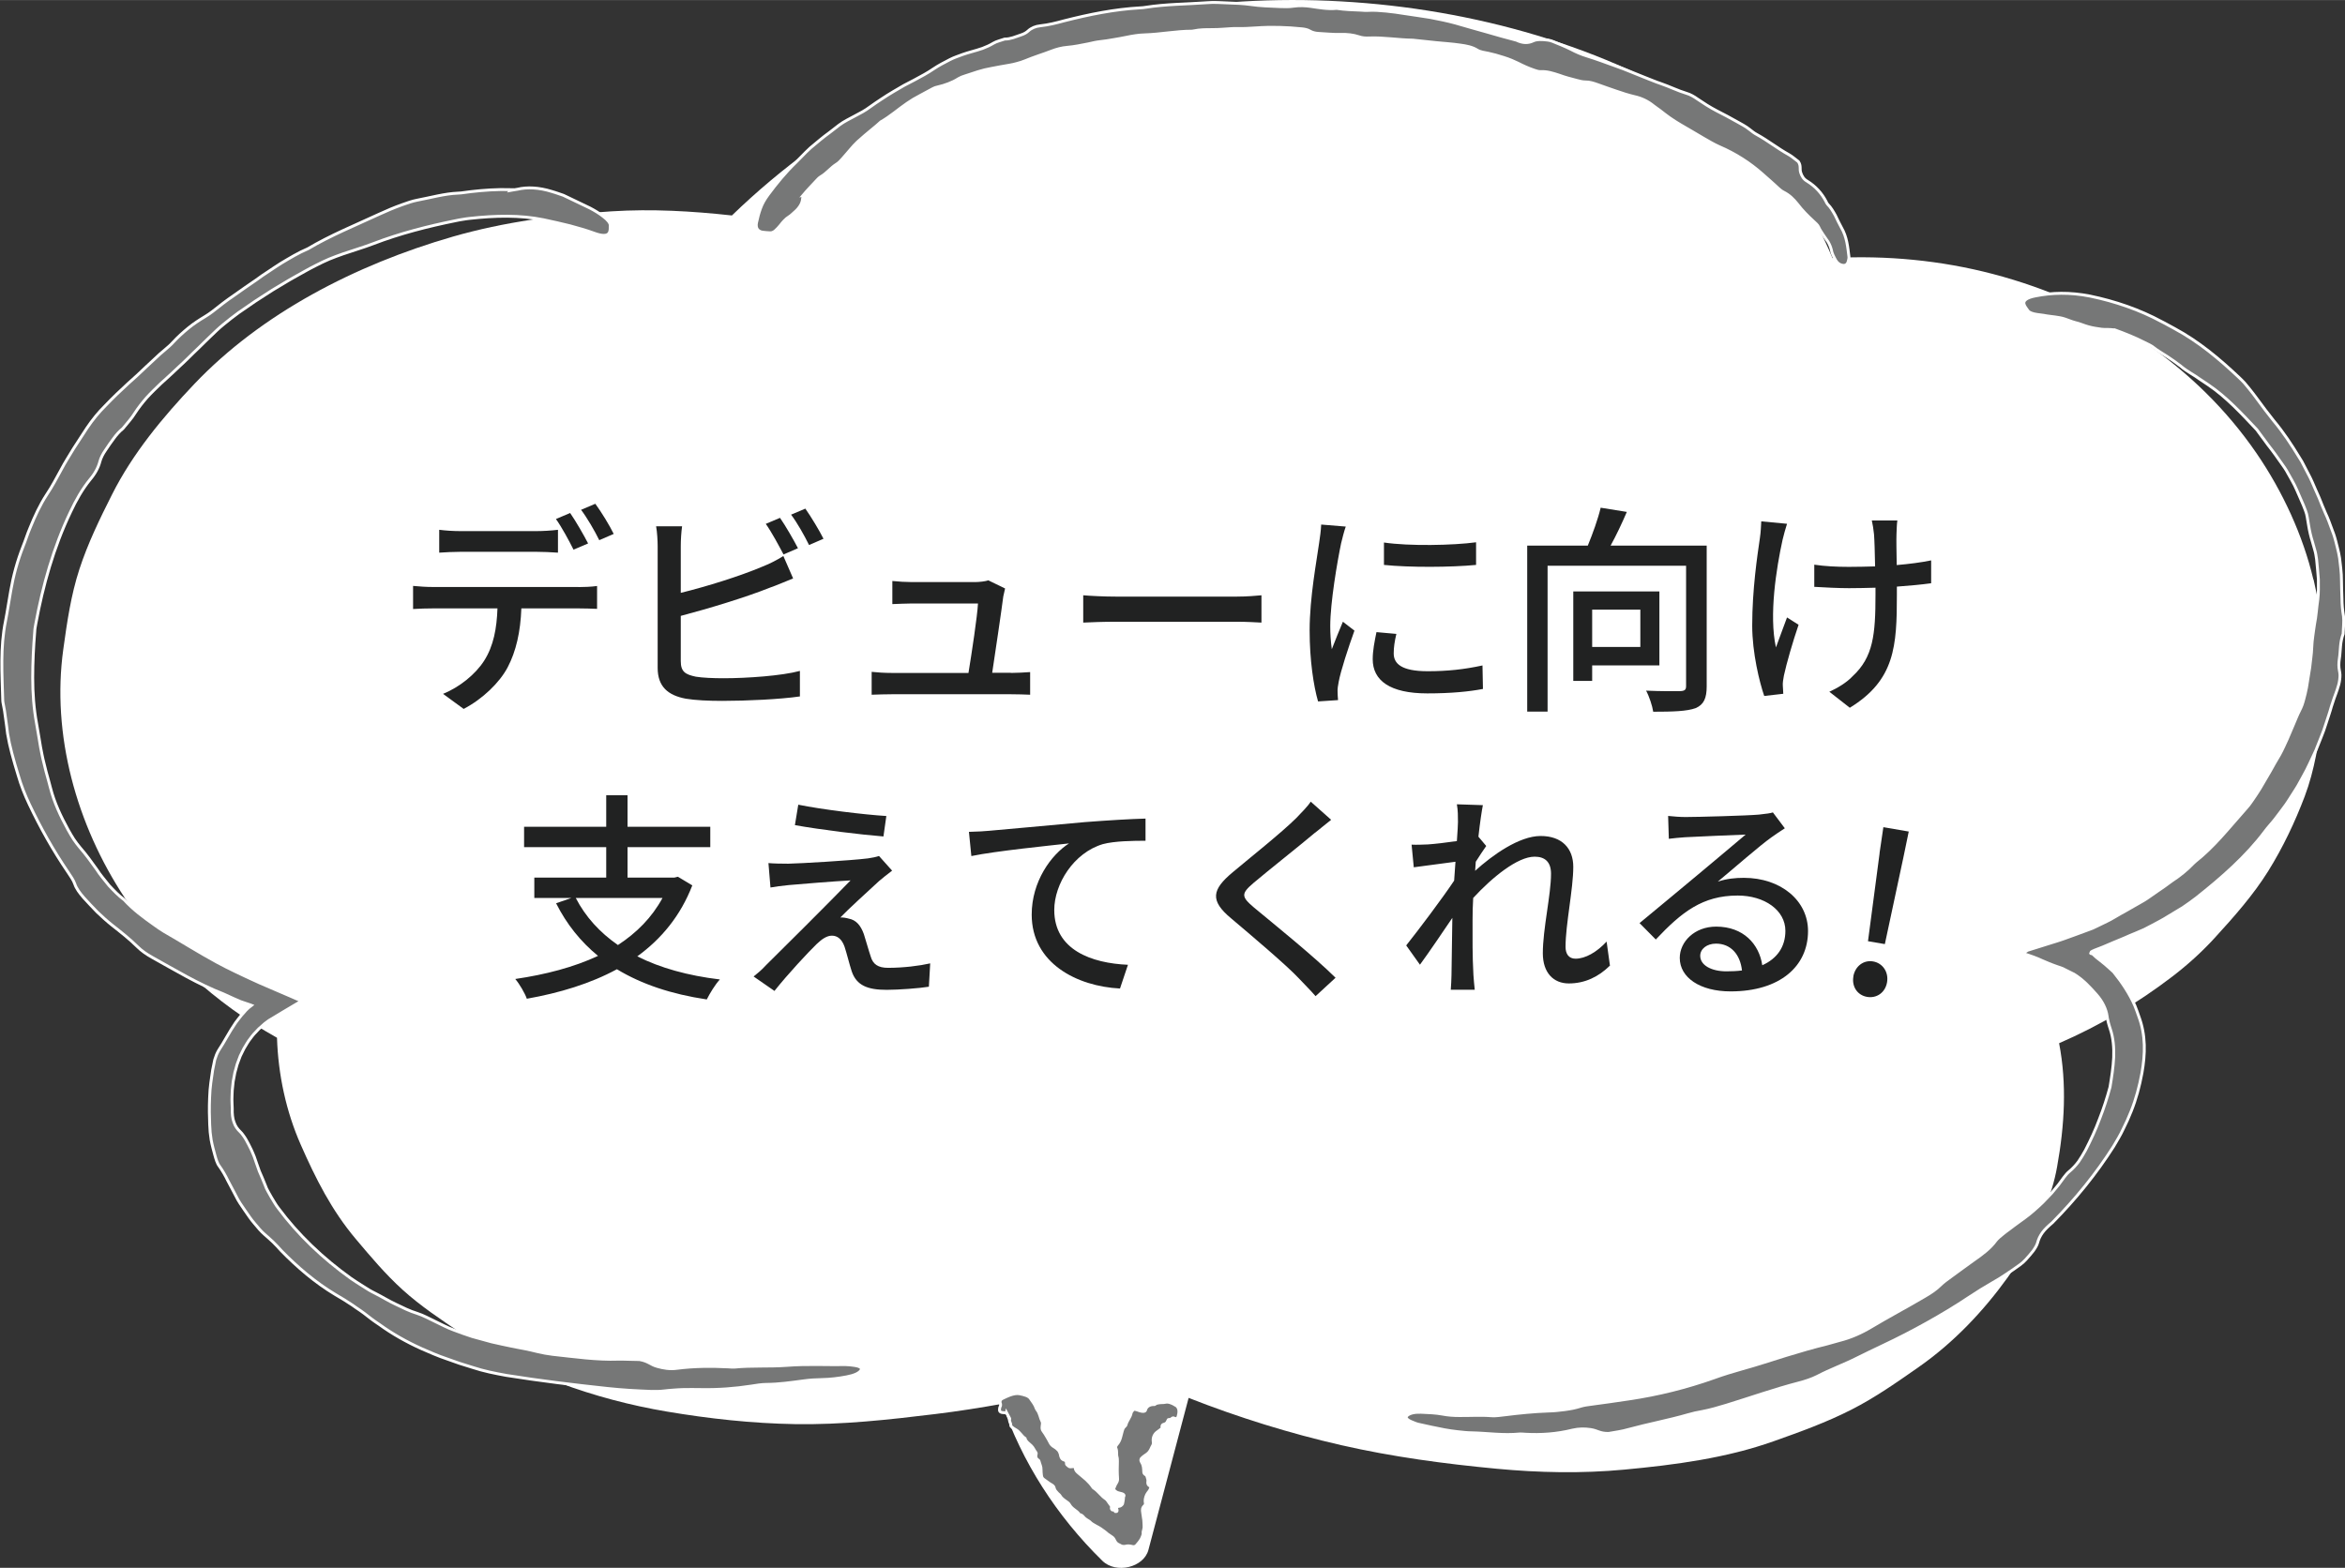
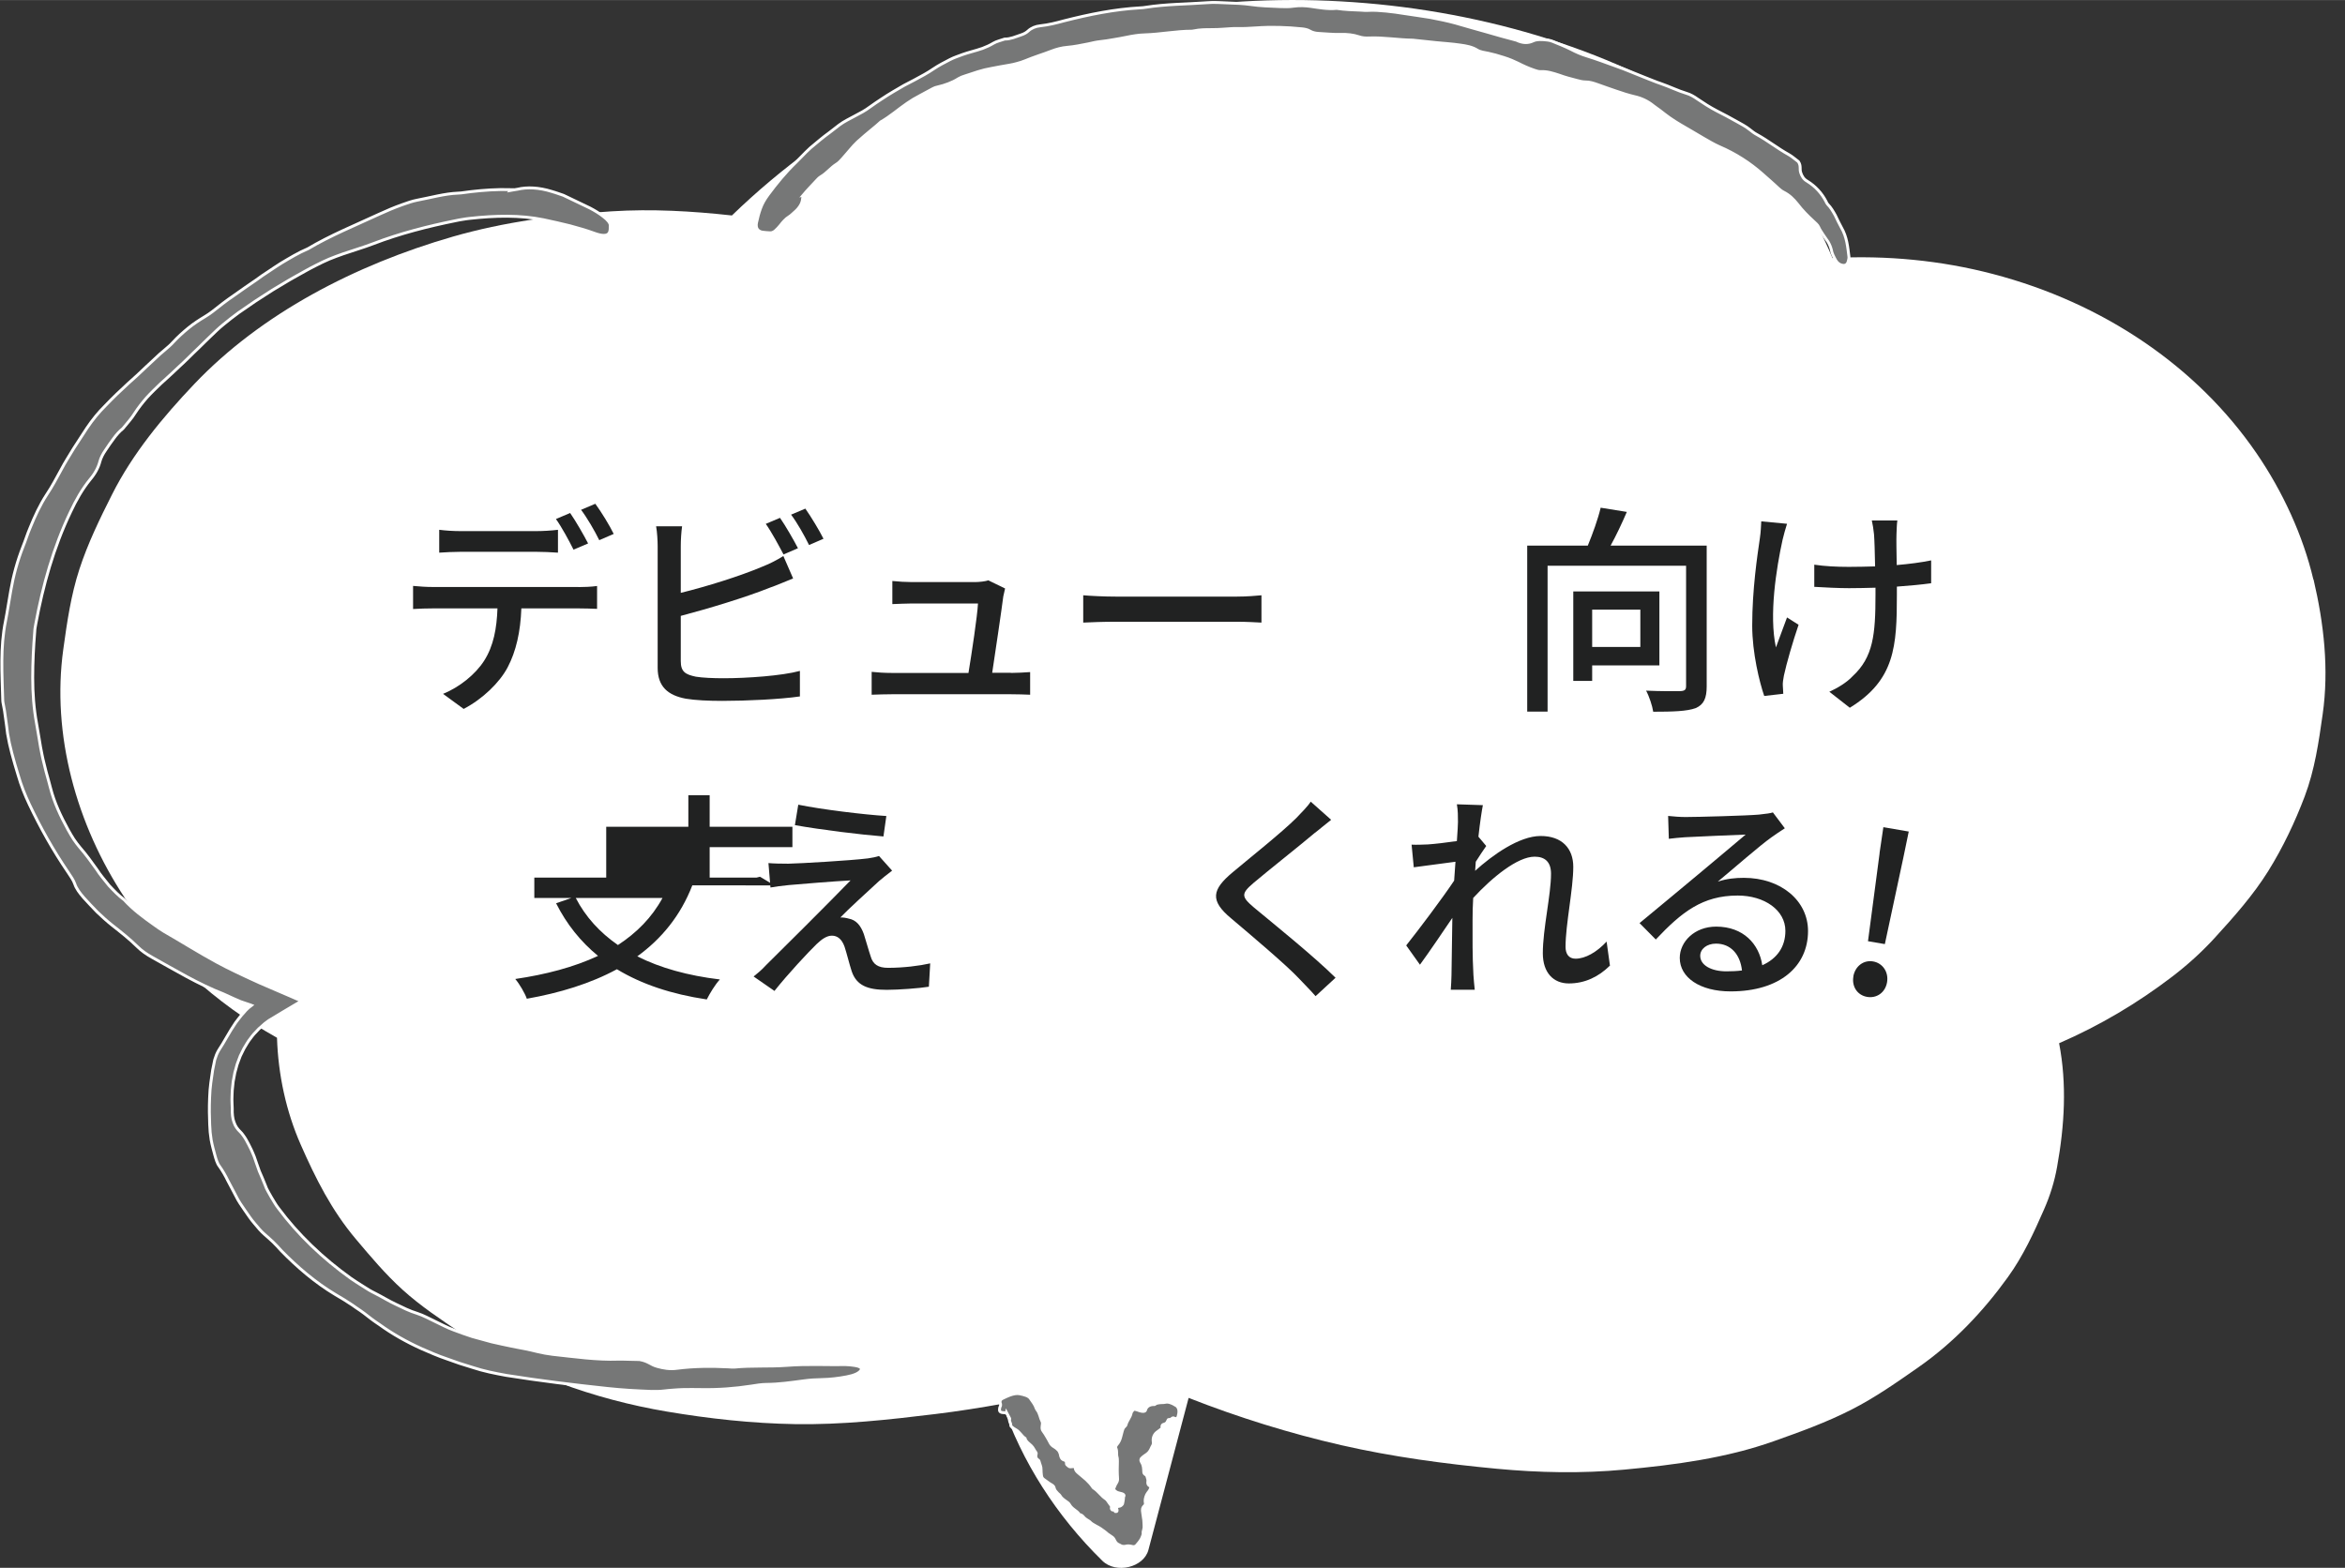
<svg xmlns="http://www.w3.org/2000/svg" id="_レイヤー_2" width="105.96mm" height="70.86mm" viewBox="0 0 300.37 200.86">
  <rect x="0" y="0" width="300.37" height="200.86" fill="#333333" stroke="none" />
  <defs>
    <style>.cls-1{fill:#fff;}.cls-2{fill:#767777;stroke:#fff;stroke-miterlimit:10;stroke-width:.37px;}.cls-3{fill:#212222;}</style>
  </defs>
  <g id="design">
    <g>
      <g>
        <path class="cls-1" d="m296.32,74.24c-1.33-5.63-3.92-11.26-7.28-16.17-7.65-11.16-19.67-19.28-33.76-22.97-6.67-1.75-13.65-2.41-20.56-2.05-.53-1.27-1.12-2.54-1.77-3.8-1.99-3.88-5.14-7.46-8.53-10.44-3.45-3.04-7.5-5.7-11.68-7.88C198.22,3.36,180.64-.25,163.89.01c-16.9.27-33.92,4.28-48.51,11.93-8.02,4.21-15.31,9.54-21.63,15.66-5.12-.56-10.23-.86-15.42-.53-6.83.43-13.78,1.36-20.32,3.24-12.51,3.61-24.52,9.85-33.09,18.85-4.12,4.33-7.94,8.97-10.56,14.17-1.57,3.11-3.12,6.3-4.19,9.59-1.09,3.35-1.58,6.78-2.06,10.24-1.52,10.92,1.65,22.48,7.9,31.91,4.78,7.22,11.5,13.43,19.47,17.88.15,4.74,1.17,9.46,3.05,13.72,1.89,4.29,3.93,8.37,7.04,12.06,1.89,2.24,3.79,4.51,6.01,6.52,2.3,2.08,4.93,3.83,7.54,5.58,7.59,5.08,16.98,8.44,26.29,10.01,5.39.91,10.92,1.52,16.41,1.61,6.04.1,12-.56,17.98-1.29,2.88-.35,5.73-.8,8.56-1.31,2.54,7.41,6.91,14.3,12.84,20.11,1.76,1.72,5.3.86,5.9-1.39,1.72-6.49,3.43-12.98,5.15-19.48,6.34,2.49,12.91,4.54,19.56,6.06,6.53,1.49,13.22,2.39,19.92,3.02,5.42.51,10.9.62,16.33.11,6.52-.61,13.05-1.47,19.17-3.65,3.36-1.19,6.76-2.42,9.91-4.03,3.07-1.56,5.83-3.51,8.61-5.45,4.54-3.17,8.34-7.22,11.44-11.53,1.95-2.7,3.34-5.72,4.64-8.7.77-1.75,1.33-3.56,1.66-5.42.96-5.33,1.27-10.6.26-15.85,5.19-2.25,10.06-5.14,14.54-8.57,1.94-1.49,3.74-3.12,5.36-4.89,2.49-2.72,4.97-5.52,6.89-8.6,1.88-3.02,3.42-6.27,4.66-9.54,1.3-3.44,1.8-6.96,2.31-10.55.82-5.75.16-11.61-1.17-17.27Z" />
        <g>
          <path class="cls-2" d="m65.4,24.38c.2-.04.6-.08.89-.14,1.24-.3,2.76-.22,4.37.28.34.09.68.22,1.02.33.17.06.33.12.49.17.16.07.3.14.44.21.94.45,1.92.92,2.96,1.42.61.32,1.21.68,1.72,1.09.56.41.87.83.88,1.11,0,.36.01.73-.14.99-.24.4-.89.42-1.96.02-1-.37-2.03-.65-3.08-.94-1.07-.26-2.17-.52-3.37-.77-3.02-.62-6.21-.53-9.42-.18-.31.03-.62.08-.92.13-.31.05-.61.1-.92.17-3.55.72-7.1,1.62-10.54,2.94-1.27.49-2.61.87-3.9,1.32-.59.21-1.17.42-1.75.66-.57.24-1.14.52-1.71.81-.96.48-1.88,1.02-2.82,1.54-.47.25-.92.54-1.38.81l-1.37.82-2.2,1.42-2.15,1.48c-.66.48-1.29.98-1.9,1.48-.62.5-1.18,1.05-1.75,1.6-.48.45-.94.93-1.42,1.39-.48.47-.97.92-1.44,1.4-.68.68-1.43,1.32-2.12,2-.44.42-.9.81-1.34,1.22-.61.59-1.22,1.17-1.78,1.79-.55.63-1.06,1.28-1.52,1.99-.38.64-1.01,1.31-1.53,1.96-.46.37-.84.81-1.19,1.29-.18.24-.35.48-.52.72-.17.25-.33.49-.5.74-.36.51-.61,1.02-.73,1.46-.2.78-.63,1.58-1.26,2.32-1.03,1.27-1.81,2.67-2.5,4.14-2.19,4.58-3.54,9.43-4.45,14.33-.06.33-.13.67-.14,1.01-.16,1.97-.26,3.94-.26,5.92,0,1.97.14,3.95.5,5.89.11.66.22,1.32.34,1.99.09.67.23,1.33.36,2,.14.72.35,1.43.51,2.14.21.7.38,1.41.57,2.1.47,1.85,1.3,3.62,2.25,5.35.23.41.46.81.71,1.2.26.38.53.75.83,1.1.76.87,1.44,1.81,2.12,2.77l.37.54.4.52c.27.34.54.69.82,1.02.61.64,1.21,1.29,1.95,1.83,1.11,1.23,2.49,2.25,3.88,3.23.4.28.81.58,1.22.82,2.24,1.28,4.41,2.66,6.73,3.92.82.45,1.67.87,2.52,1.28l1.29.61.65.3.44.2.61.28c.92.4,1.84.8,2.76,1.19.45.19.9.39,1.35.58l.66.29.33.14.24.14c-.74.44-1.48.88-2.21,1.31-.37.23-.74.45-1.11.67l-.55.33-.27.16-.23.17-.32.24c-.1.08-.18.16-.28.25l-.13.12-.07.06-.14.12-.14.12-.12.13-.25.27c-.36.34-.63.75-.93,1.14-.14.2-.26.42-.39.63-.13.21-.26.42-.36.65l-.33.67-.26.7-.13.35-.1.36-.2.73-.14.75-.07.37-.04.38-.08.76-.03.77c-.03.51.02,1.03.03,1.55-.02.68.04,1.28.23,1.77.09.25.19.47.33.67.14.2.3.38.47.54.13.12.24.26.36.43.13.17.25.36.37.56.24.4.45.86.67,1.29.12.28.28.61.39.91.22.62.42,1.24.65,1.86.27.6.52,1.21.76,1.81l.15.38c.06.13.13.25.19.37.13.24.27.49.41.73.14.24.29.49.44.73.15.24.3.49.49.72,2.51,3.38,5.67,6.4,9.26,8.97.5.35,1.03.68,1.55,1.01.26.16.52.33.78.49.26.16.54.3.82.44.88.44,1.71.97,2.62,1.39.89.43,1.78.88,2.74,1.17.76.24,1.62.71,2.37,1.07.37.19.75.37,1.13.55.38.18.76.36,1.16.5.79.3,1.59.59,2.4.85.82.23,1.65.46,2.48.68.84.2,1.69.37,2.53.55.56.13,1.14.21,1.7.33.56.11,1.12.24,1.68.38.61.14,1.27.27,1.89.34,2.8.3,5.66.72,8.46.62.43-.01.87.01,1.33.02.45.01.91.02,1.36.03,1.18.21,1.39.65,2.3.89.77.21,1.56.36,2.51.23,2.2-.28,4.37-.29,6.57-.18.25.01.52.05.76.03,2.28-.22,4.41-.06,6.64-.22,2.7-.21,5.11-.06,7.64-.1.36,0,.68.05,1,.09.84.1,1.16.35.92.67-.24.34-.83.62-1.8.8-1.03.2-2.11.33-3.16.35-.79.01-1.57.06-2.37.17-1.58.21-3.14.44-4.77.45-.6,0-1.32.12-1.95.22-2.08.32-4.18.48-6.37.44-.8,0-1.61-.03-2.41,0-.4.01-.8.04-1.2.07-.4.03-.79.06-1.18.11-.47.06-1.06.07-1.59.06-.95-.03-1.9-.09-2.84-.14-.95-.05-1.89-.15-2.83-.24-4.34-.46-8.64-.99-12.92-1.67-1.48-.27-2.92-.55-4.36-1.03-.55-.17-1.11-.35-1.66-.52l-1.64-.58c-1.1-.37-2.15-.83-3.2-1.29-1.96-.88-3.78-1.92-5.37-3.07-.25-.18-.52-.34-.77-.53-.25-.19-.51-.37-.74-.56-.32-.26-.65-.5-.99-.74-.17-.12-.34-.23-.52-.35l-.51-.36c-.69-.47-1.42-.9-2.15-1.33-2.57-1.54-4.86-3.5-6.93-5.62-.35-.39-.69-.76-1.05-1.11-.35-.35-.74-.66-1.1-.99-.42-.36-.87-.89-1.27-1.38-.47-.53-.85-1.13-1.26-1.71-.4-.58-.81-1.16-1.11-1.78-.35-.69-.71-1.34-1.05-1.99-.32-.66-.67-1.28-1.1-1.88-.26-.32-.43-.91-.56-1.37-.18-.67-.36-1.31-.48-1.97-.05-.34-.09-.67-.13-1-.03-.33-.04-.66-.06-.99-.04-.87-.07-2.15-.01-3.44.03-1.29.25-2.6.39-3.54.08-.44.17-.89.27-1.32.13-.43.29-.84.5-1.19.74-1.11,1.31-2.29,2.17-3.54.25-.32.49-.66.75-.97l.21-.23.16-.18.17-.2.35-.34c.12-.1.24-.18.35-.27l.05-.04s-.05-.02-.08-.03l-.17-.06-.33-.11-.59-.2-.14-.05-.07-.02h-.03s-.06-.04-.06-.04l-.72-.31c-.48-.21-.95-.42-1.43-.65-3.18-1.23-6.17-3.05-9.13-4.69-.34-.19-.68-.4-1-.63-.32-.23-.62-.48-.88-.74-.98-.97-2.12-1.87-3.24-2.75-.67-.53-1.3-1.11-1.91-1.69l-.87-.91c-.29-.3-.58-.61-.85-.92-.54-.62-.95-1.18-1.14-1.75-.16-.47-.5-.97-.86-1.5-1.91-2.8-3.54-5.71-4.96-8.7-.58-1.22-1.07-2.47-1.44-3.76-.13-.47-.27-.93-.42-1.4l-.39-1.41c-.11-.41-.21-.83-.3-1.24-.09-.42-.17-.83-.24-1.25-.08-.66-.16-1.32-.26-1.98-.08-.66-.18-1.3-.32-1.95-.02-.11-.04-.24-.04-.36-.09-3.36-.33-6.77.35-10.11.25-1.27.44-2.62.68-3.93.33-1.91.84-3.78,1.56-5.62.32-.78.57-1.62.91-2.41.6-1.48,1.27-2.94,2.15-4.29.69-1.02,1.24-2.1,1.85-3.2.24-.47.51-.91.77-1.35.27-.44.54-.89.81-1.33.57-.88,1.14-1.76,1.71-2.63.71-1.05,1.48-2,2.36-2.87.93-.97,1.92-1.93,2.9-2.82.79-.68,1.55-1.41,2.32-2.14.39-.36.78-.73,1.17-1.09l.58-.54.61-.52c.38-.32.79-.67,1.11-1.03.61-.66,1.27-1.25,1.94-1.8.67-.55,1.4-1.02,2.13-1.46.3-.18.64-.41.93-.63.9-.72,1.8-1.42,2.76-2.07l1.42-1c.48-.32.96-.65,1.44-.99l.78-.56.8-.53c.53-.35,1.06-.72,1.61-1.06,1.11-.66,2.22-1.34,3.45-1.86,2.87-1.71,6.1-3.02,9.16-4.44.93-.43,1.9-.84,2.91-1.2.62-.23,1.31-.46,1.93-.58,1.71-.32,3.48-.83,5.22-.9.25,0,.52-.04.8-.08.28-.04.56-.07.84-.11,1.64-.19,3.31-.31,5.16-.26Z" />
          <path class="cls-2" d="m128.89,181.03c-.06,0-.14-.04-.25-.04-.46,0-.65-.16-.61-.42.02-.11,0-.21.06-.32.11-.19.09-.35.03-.5-.04-.09-.03-.2,0-.3.02-.11.14-.23.36-.33.28-.13.56-.27.86-.38.46-.17.91-.25,1.25-.18.62.12,1.17.27,1.39.6.28.41.6.79.74,1.25.03.09.09.16.14.24.34.44.37,1,.62,1.47.09.18.02.43,0,.65-.02.21,0,.4.12.55.2.26.36.54.52.81.14.22.26.46.38.69.11.22.28.41.53.54.21.12.37.26.52.42.11.11.16.25.22.39.04.09.05.19.07.28.06.27.15.52.51.61.16.04.18.19.28.29-.12.28.12.36.25.49.07.07.2.1.38.07.31-.05.47.01.48.19.01.3.23.47.44.65.32.28.67.55.98.83.31.29.59.6.82.95.03.05.07.09.12.12.6.38.93.96,1.51,1.35.2.12.31.34.44.52.07.1.15.2.22.3.04.05.07.11.1.16.03.06.01.08,0,.11-.07.18.03.28.1.35.04.03.08.06.14-.04.07-.13.08-.14.12-.02.05.18.17.42.17.17.1.2.14.1.17.02,0-.02.04-.01.02-.09-.12-.42-.09-.35-.03-.36.04-.01.01-.08.06-.09.04-.02.09-.04.21-.05.16-.01.3-.11.41-.25l.04-.06.03-.12c.02-.08.04-.17.05-.26.03-.17.05-.34.05-.52.18-.24-.01-.39-.54-.49-.38-.07-.52-.24-.67-.39-.05-.05-.06-.11-.04-.17.09-.23.17-.47.32-.7.13-.2.19-.39.17-.59-.05-.71-.05-1.44-.02-2.18,0-.2,0-.42-.06-.63-.05-.17-.03-.35-.04-.53,0-.18-.02-.37-.1-.56-.07-.16.02-.33.13-.46.47-.53.51-1.12.69-1.73.06-.2.11-.4.29-.56.1-.08.18-.18.2-.29.06-.25.21-.48.33-.71.13-.23.27-.47.32-.76.04-.18.2-.3.3-.45.31-.07.69.18,1.02.23.27.04.47.04.52-.16.12-.45.51-.69,1.03-.7.06,0,.13.02.17-.02.16-.16.4-.18.63-.21.23-.03.47,0,.68-.05.13-.03.26-.04.39-.02.13.02.27.06.39.11.13.05.25.1.36.17.11.07.22.13.34.2.06.03.11.13.16.2.13.2.15.47.11.77-.05.31-.11.52-.21.59-.11.07-.21.09-.33.02-.09-.06-.18-.07-.26-.03-.15.1-.26.23-.47.18-.08-.01-.11.09-.14.16-.05.12-.11.23-.18.3-.08.07-.17.12-.29.15-.09.02-.17.06-.23.12-.05.07-.07.17-.04.3.02.08-.01.13-.06.16l-.24.19c-.08.06-.17.12-.26.19-.43.28-.64.77-.56,1.3.03.18,0,.33-.08.48-.14.22-.2.46-.35.68-.12.21-.35.41-.66.6-.1.06-.15.13-.26.2-.27.19-.3.42-.15.65.26.4.26.79.28,1.2,0,.14.03.28.24.4.12.07.16.16.18.25.05.19.14.39.11.59-.03.22-.05.44.29.62.09.05.09.14.07.22-.05.21-.18.42-.36.63-.23.28-.38.81-.35,1.11.01.1.11.38-.08.55-.3.27-.3.53-.24.87l.09.63.05.33.02.32c.01.22.03.44.02.65-.03.19-.07.38-.12.55,0,.1,0,.22,0,.3-.02.08-.04.16-.07.23-.05.15-.12.29-.19.43-.15.24-.32.48-.59.77-.12.13-.31.2-.51.15-.38-.1-.65-.11-.88-.04-.14.04-.3.03-.45,0-.07,0-.17-.07-.25-.11-.09-.04-.18-.09-.26-.13-.17-.08-.33-.24-.45-.5-.1-.22-.21-.35-.33-.43-.16-.12-.32-.23-.48-.33-.04-.03-.08-.05-.12-.08l-.12-.11-.25-.2c-.33-.26-.68-.49-1.08-.69-.16-.08-.33-.18-.48-.28-.12-.08-.19-.14-.28-.23-.11-.12-.28-.19-.42-.29-.12-.09-.26-.16-.35-.27-.15-.18-.28-.35-.56-.41-.02,0-.05-.01-.06-.03-.16-.24-.4-.42-.64-.59-.24-.18-.46-.37-.6-.63-.1-.2-.31-.33-.51-.47-.29-.2-.56-.41-.72-.7-.07-.12-.21-.2-.31-.31-.18-.2-.38-.38-.43-.67-.04-.22-.21-.34-.41-.45-.34-.19-.6-.43-.92-.64-.19-.13-.28-.3-.3-.53-.02-.24-.06-.47-.05-.72.02-.39-.16-.68-.24-1.02-.02-.08-.04-.16-.12-.21-.28-.17-.37-.43-.27-.78.02-.07.02-.14-.02-.19-.24-.28-.34-.63-.61-.88-.3-.28-.7-.53-.79-.93-.49-.33-.66-.82-1.21-1.13-.17-.09-.33-.2-.46-.31-.08-.07-.17-.15-.16-.25.02-.28-.23-.47-.14-.77.02-.09-.04-.15-.07-.22-.11-.21-.23-.42-.35-.65Z" />
-           <path class="cls-2" d="m270.73,42.25c-.17-.01-.49-.06-.74-.05-.53.03-1.06-.05-1.62-.15-.56-.09-1.14-.25-1.74-.48-.25-.1-.52-.17-.78-.24-.26-.07-.52-.15-.74-.24-.39-.15-.79-.3-1.21-.38-.43-.08-.87-.14-1.32-.19-.28-.03-.55-.08-.83-.13-.28-.04-.55-.07-.82-.11-.56-.08-1-.24-1.16-.46-.21-.29-.45-.58-.52-.87-.11-.44.31-.82,1.45-1.04,2.1-.42,4.41-.49,7.01.02,3.24.67,6.37,1.75,9.19,3.28l.41.21.4.22c.27.15.54.29.81.44,3.16,1.7,5.8,3.94,8.27,6.27.23.22.46.44.67.67.2.24.4.48.6.72.38.49.77.96,1.12,1.46.64.9,1.32,1.76,2.04,2.68,1.25,1.49,2.31,3.1,3.3,4.73.1.17.21.33.31.5l.27.52.54,1.04c.38.69.67,1.41.98,2.12.14.33.29.66.44.99.14.33.26.67.4,1,.14.33.28.66.42.99l.22.49c.07.16.13.33.2.5.22.56.43,1.13.63,1.7.2.58.33,1.17.48,1.76.1.43.21.85.27,1.29.05.43.1.87.15,1.3.06.54.09,1.08.09,1.62,0,.76.04,1.51.06,2.25,0,.75.07,1.5.2,2.27.08.68-.03,1.5-.05,2.26-.18.49-.28,1.01-.33,1.55-.06.53-.06,1.08-.15,1.61-.09.56-.09,1.08,0,1.51.04.19.07.38.08.58,0,.2-.01.4-.04.61-.05.41-.16.84-.31,1.26-.07.18-.13.36-.19.54l-.2.54c-.13.36-.25.73-.36,1.09-.2.74-.46,1.46-.7,2.21l-.29.87c-.1.29-.22.57-.33.86l-.68,1.71c-.53,1.11-1.01,2.25-1.63,3.33-.31.54-.58,1.1-.92,1.62l-1.01,1.58c-.34.53-.74,1.02-1.11,1.53l-.57.75c-.19.25-.41.49-.61.73-.23.26-.45.53-.65.8-2.41,3.22-5.55,5.96-8.79,8.53-.56.43-1.14.84-1.74,1.25-.61.38-1.24.75-1.86,1.12-.65.42-1.36.78-2.05,1.15-.35.18-.69.36-1.04.54-.35.16-.71.31-1.07.46-.48.19-.95.39-1.41.6-.46.21-.95.38-1.42.59-.47.2-.94.4-1.41.6-.23.09-.47.18-.7.27-.21.08-.42.16-.6.25-.11.05-.2.11-.2.16,0,.05,0,.08-.04.11,0,0-.03.01-.01.02l.08.02s.09.02.12.03c.06.03.11.05.14.09.09.08.22.22.41.38.39.29.75.6,1.13.9.35.32.73.63,1.07.96,1.1,1.37,2.05,2.79,2.72,4.34.09.23.17.45.26.68.08.23.15.46.24.68.44,1.17.66,2.4.7,3.62.04,1.22-.09,2.43-.3,3.62-.31,1.69-.75,3.34-1.38,4.91-.31.79-.66,1.56-1.04,2.31-.35.76-.8,1.48-1.22,2.2-2.22,3.49-4.85,6.73-7.83,9.75-.54.46-.98.87-1.28,1.29-.3.42-.5.84-.61,1.27-.08.31-.29.67-.56,1.05-.28.37-.63.76-.96,1.13-.21.24-.5.49-.78.69-.57.4-1.14.82-1.72,1.19-.58.39-1.16.76-1.76,1.09-1.01.58-1.97,1.17-2.96,1.83-1.76,1.18-3.58,2.27-5.44,3.31-1.86,1.04-3.76,2.02-5.7,2.93-.54.26-1.07.51-1.61.77-.53.26-1.07.52-1.59.78-1.67.85-3.5,1.5-5.15,2.37-.66.34-1.57.64-2.35.84-3.15.82-6.19,1.9-9.28,2.85-1.04.31-2.06.62-3.14.82-.58.1-1.2.23-1.76.4-2.52.73-5.19,1.22-7.71,1.91-.77.23-1.65.34-2.48.49-1.14.02-1.42-.37-2.31-.5-.75-.11-1.48-.12-2.34.08-1.98.49-4.01.64-6.04.52-.23-.01-.48-.05-.7-.03-2.1.21-4.06-.1-6.11-.15-.62,0-1.22-.08-1.81-.14-.59-.07-1.16-.14-1.72-.25-1.12-.22-2.21-.44-3.32-.7-.32-.07-.58-.2-.84-.3-.7-.28-.9-.58-.6-.84.31-.27.88-.43,1.75-.4.92.04,1.87.07,2.78.24.68.13,1.36.18,2.08.18,1.4.02,2.78-.09,4.21.03.52.03,1.16-.06,1.72-.13,1.83-.23,3.64-.41,5.55-.48.7-.01,1.4-.09,2.09-.18.35-.05.69-.1,1.03-.17.34-.07.67-.16.99-.26.39-.12.89-.2,1.34-.25,1.62-.21,3.25-.45,4.86-.69,3.73-.55,7.37-1.46,10.84-2.69,1.2-.44,2.4-.8,3.63-1.15,1.9-.52,3.78-1.15,5.65-1.73,1.76-.54,3.51-1.05,5.23-1.47.53-.13,1.09-.32,1.61-.45,1.44-.36,2.81-.97,4.07-1.73,2.22-1.33,4.54-2.55,6.79-3.88.8-.46,1.51-.93,2.1-1.52.33-.32.81-.68,1.26-1,1-.71,1.97-1.46,2.96-2.15,1.11-.77,2.13-1.53,2.84-2.51.2-.26.6-.6.93-.86.23-.19.47-.37.71-.54.23-.18.47-.36.7-.53.47-.35.94-.69,1.4-1.02.63-.45,1.47-1.18,2.28-1.96.39-.4.79-.81,1.14-1.19.34-.4.65-.77.9-1.09.46-.59.85-1.27,1.4-1.71.43-.36.8-.77,1.14-1.22.32-.46.61-.96.9-1.48.67-1.31,1.29-2.63,1.79-3.99.53-1.35.97-2.71,1.34-4.08.21-1.27.41-2.54.47-3.8.05-1.26-.05-2.51-.44-3.66-.1-.26-.16-.54-.24-.8-.04-.13-.06-.26-.09-.4-.03-.13-.06-.26-.07-.4-.13-.98-.64-1.95-1.33-2.74-.42-.47-.83-.94-1.28-1.37-.22-.22-.46-.42-.69-.62-.11-.1-.25-.19-.37-.28l-.17-.13c-.07-.06-.14-.1-.21-.14-.07-.05-.14-.09-.22-.14l-.25-.12c-.33-.16-.64-.32-.94-.47-.24-.16-.72-.28-1.06-.41-.36-.13-.69-.25-.97-.37-.3-.12-.62-.25-.85-.36-.65-.31-1.48-.61-2.5-.93.03-.02.07-.03.11-.05l.06-.03s.07-.05.11-.07l.36-.24.96-.3,1.88-.59.93-.29.46-.15c.16-.05.3-.1.44-.15l1.63-.59,1.62-.6.4-.15.26-.12.52-.25,1.03-.5c.34-.17.68-.34,1-.54.53-.31,1.06-.62,1.6-.91.54-.29,1.06-.63,1.61-.92.39-.22.78-.44,1.14-.7l1.09-.76c.32-.22.64-.44.96-.66.31-.23.62-.46.93-.68,1.03-.67,1.97-1.43,2.78-2.28.07-.08.16-.15.24-.22,2.42-1.91,4.27-4.28,6.27-6.53.19-.21.38-.43.57-.66.18-.23.34-.47.51-.71.33-.48.66-.97.96-1.46.43-.72.85-1.45,1.27-2.17.39-.74.83-1.45,1.25-2.18.35-.63.64-1.31.95-1.97.26-.62.52-1.24.79-1.85.27-.62.5-1.24.81-1.84.11-.23.23-.46.31-.7.08-.24.16-.48.22-.73.14-.49.25-.99.35-1.5.12-.85.29-1.7.41-2.55l.15-1.28c.05-.43.1-.85.11-1.28.02-.52.07-1.02.14-1.51.08-.49.12-.98.21-1.47.22-1.07.27-2.16.43-3.22.1-.83.07-1.69.07-2.55-.06-.86-.15-1.72-.23-2.58-.06-.4-.12-.83-.24-1.21-.11-.36-.21-.71-.3-1.06-.11-.34-.2-.69-.28-1.03-.16-.68-.25-1.37-.37-2.05-.04-.28-.12-.6-.23-.88-.32-.89-.75-1.74-1.11-2.62-.18-.44-.41-.86-.64-1.28-.23-.42-.46-.84-.71-1.26-.27-.45-.61-.88-.91-1.32-.32-.43-.6-.88-.94-1.3-.33-.42-.66-.85-.97-1.29-.31-.44-.66-.86-.96-1.3-1.92-2.03-3.87-4.17-6.23-5.76-.36-.24-.72-.48-1.08-.72l-.54-.37-.56-.35c-.46-.29-.96-.61-1.33-.94-.54-.43-1.14-.83-1.73-1.23-.6-.39-1.23-.74-1.77-1.17-.31-.25-.76-.44-1.16-.64-1.19-.61-2.44-1.11-3.83-1.62Z" />
          <path class="cls-2" d="m102.92,24.99c-.03.1-.1.27-.11.42-.02.33-.12.63-.29.91-.17.28-.39.56-.69.81-.25.21-.48.47-.75.63-.46.28-.78.67-1.11,1.09-.19.25-.44.5-.67.71-.21.18-.44.28-.69.26-.33-.03-.68-.03-1-.09-.24-.05-.45-.16-.59-.35-.14-.2-.19-.49-.12-.85.08-.35.14-.61.22-.92.08-.3.17-.59.28-.89.21-.6.54-1.18.97-1.76,1.08-1.46,2.24-2.88,3.58-4.17.25-.25.51-.5.75-.76.36-.37.72-.74,1.11-1.09.39-.34.79-.67,1.2-1l.61-.49.63-.47c.42-.32.83-.64,1.24-.96.62-.47,1.36-.81,2.05-1.19.64-.33,1.26-.66,1.85-1.1.49-.37,1.01-.69,1.52-1.04l.77-.5.79-.48c.44-.26.87-.52,1.32-.77l1.36-.71c.84-.45,1.67-.89,2.44-1.42.65-.44,1.38-.81,2.09-1.18.52-.27,1.09-.45,1.64-.66.35-.13.7-.22,1.06-.33.5-.14,1-.28,1.48-.45.48-.18.94-.39,1.39-.66.4-.24.96-.36,1.44-.53.75.01,1.42-.31,2.12-.54.37-.12.68-.3.9-.51.39-.36.93-.59,1.54-.65,1.05-.11,2.04-.36,3.06-.64,3.19-.81,6.45-1.48,9.77-1.66.22-.01.45-.03.67-.07,2.6-.41,5.24-.4,7.86-.59.89-.08,1.8,0,2.69.03.97.03,1.95.07,2.88.2,1.25.19,2.5.21,3.76.27.6.02,1.18.04,1.76-.05.73-.1,1.47-.08,2.21.03,1.09.16,2.18.36,3.31.25,1.03.16,2.07.19,3.11.23.3.02.6.05.89.03.78-.05,1.56.02,2.34.09.78.08,1.55.18,2.32.31,1.1.18,2.22.31,3.31.5,1.09.21,2.19.43,3.24.72,1.3.37,2.6.76,3.9,1.11,1.3.39,2.61.74,3.92,1.09.82.39,1.49.39,2.14.08.47-.22,1.18-.18,1.83-.1.21.02.45.08.64.16.81.33,1.63.65,2.38,1.03.64.34,1.28.62,2,.84,1.27.39,2.51.86,3.76,1.31l.93.34c.31.12.61.25.92.37l1.84.74c.69.26,1.36.56,2.06.79,1.11.38,2.16.91,3.29,1.25.46.13.96.42,1.35.7.2.14.4.27.61.4.2.13.41.27.61.4.41.26.84.5,1.27.73.43.23.87.46,1.31.68l1.29.71c.58.32,1.15.62,1.66,1.03.27.22.57.45.89.62,1.41.77,2.66,1.78,4.09,2.57.43.24.82.6,1.23.9.38.56.13.94.31,1.44.15.43.35.8.82,1.07,1.07.66,1.87,1.55,2.41,2.59.06.12.11.26.2.35.44.44.72.95,1,1.45.12.26.25.52.37.77.13.25.26.51.4.77.72,1.23.81,2.51.97,3.75.02.18-.03.35-.07.52-.09.44-.35.63-.71.58-.38-.05-.7-.26-.93-.66-.23-.43-.48-.87-.55-1.35-.09-.35-.23-.69-.42-1.01-.2-.31-.44-.61-.64-.93-.2-.31-.42-.62-.57-.97-.11-.26-.4-.49-.63-.71-.76-.7-1.47-1.41-2.1-2.24-.24-.3-.5-.59-.79-.85-.29-.26-.63-.49-.99-.67-.22-.11-.44-.29-.63-.46-.34-.31-.67-.63-1.02-.93-.34-.31-.69-.62-1.04-.92-1.6-1.42-3.45-2.61-5.5-3.49-.71-.31-1.33-.69-2-1.07-.5-.3-1.01-.59-1.51-.89-.5-.3-1.01-.59-1.51-.88-.47-.28-.93-.57-1.37-.88-.44-.31-.86-.64-1.27-.96-.25-.2-.56-.38-.81-.59-.69-.56-1.51-.96-2.43-1.16-.8-.19-1.58-.44-2.35-.71-.77-.27-1.55-.53-2.31-.81-.54-.19-1.05-.37-1.63-.36-.32,0-.7-.09-1.03-.18-.76-.2-1.53-.39-2.25-.66-.82-.27-1.59-.53-2.45-.48-.23.01-.56-.09-.81-.18-.73-.25-1.42-.56-2.08-.9-.44-.22-1.11-.51-1.82-.73-.7-.23-1.43-.43-1.97-.54-.49-.1-1.03-.16-1.42-.4-.63-.4-1.37-.54-2.19-.65-1-.15-2.02-.21-3.03-.31-.5-.05-1.01-.1-1.51-.16-.51-.05-1.01-.1-1.52-.16-1.86-.02-3.76-.36-5.62-.28-.43.02-.87-.01-1.27-.15-.74-.25-1.55-.33-2.34-.31-.95.04-1.88-.08-2.82-.12-.46-.02-.85-.13-1.17-.32-.27-.16-.61-.23-.98-.27-1.95-.2-3.92-.26-5.88-.12-.79.05-1.58.1-2.39.08-.58-.02-1.16.05-1.74.08-.51.03-1.02.07-1.52.06-.8,0-1.59,0-2.36.17-.07.01-.14.03-.21.03-2.02,0-4.01.41-6.03.47-.77.02-1.58.15-2.34.31-.56.11-1.12.22-1.69.31-.56.1-1.12.19-1.7.25-.49.05-.98.17-1.47.28-.91.18-1.81.37-2.74.45-.7.06-1.39.24-2.05.5-.55.21-1.12.41-1.68.6-.56.19-1.12.41-1.67.63-.33.14-.67.24-1,.33-.33.1-.67.17-1.02.23-.75.12-1.52.27-2.26.41-.58.1-1.17.24-1.74.42-.57.19-1.14.38-1.71.56-.27.08-.55.19-.78.33-.42.27-.86.48-1.31.65-.45.17-.91.32-1.39.42-.2.04-.42.11-.59.21l-1.67.9c-.28.15-.56.3-.83.46-.27.16-.53.33-.79.51-1.14.78-2.15,1.69-3.38,2.39-.64.6-1.36,1.13-2.02,1.71-.34.29-.67.58-.99.87-.31.3-.61.62-.88.95-.33.4-.69.79-1.03,1.19-.22.24-.45.51-.73.68-.76.47-1.28,1.19-2.05,1.63-.22.13-.41.35-.59.54-.54.59-1.1,1.15-1.66,1.82Z" />
        </g>
      </g>
      <g>
        <path class="cls-3" d="m74.09,75.21c.6,0,1.68-.03,2.39-.14v2.93c-.65-.03-1.65-.06-2.39-.06h-7.31c-.11,3.01-.68,5.51-1.76,7.56-1.02,1.93-3.18,4.04-5.63,5.32l-2.64-1.93c2.1-.85,4.15-2.5,5.26-4.24,1.22-1.9,1.62-4.18,1.71-6.71h-8.22c-.85,0-1.79.03-2.59.08v-2.96c.82.08,1.71.14,2.59.14h18.59Zm-15.04-4.52c-.97,0-2.02.06-2.79.11v-2.93c.85.11,1.85.17,2.76.17h9.61c.88,0,1.96-.06,2.84-.17v2.93c-.91-.06-1.93-.11-2.84-.11h-9.58Zm14.41-.28c-.57-1.14-1.48-2.84-2.25-3.92l1.82-.77c.71,1.02,1.73,2.79,2.3,3.9l-1.88.8Zm2.79-5.88c.77,1.05,1.85,2.81,2.36,3.87l-1.85.8c-.6-1.22-1.54-2.84-2.33-3.89l1.82-.77Z" />
        <path class="cls-3" d="m87.2,84.7c0,1.37.6,1.71,1.93,1.99.85.14,2.19.2,3.55.2,2.99,0,7.45-.31,9.78-.94v3.27c-2.56.37-6.82.57-9.95.57-1.76,0-3.47-.08-4.66-.28-2.3-.43-3.61-1.56-3.61-3.95v-15.58c0-.65-.06-1.82-.2-2.56h3.33c-.11.74-.17,1.76-.17,2.56v5.97c3.35-.82,7.62-2.16,10.38-3.33.94-.37,1.82-.8,2.76-1.39l1.25,2.87c-.94.37-2.08.88-2.99,1.19-3.04,1.22-7.82,2.67-11.4,3.61v5.8Zm13.16-13.67c-.6-1.14-1.51-2.84-2.27-3.92l1.82-.77c.71,1.02,1.73,2.79,2.3,3.89l-1.85.8Zm2.79-5.88c.74,1.05,1.82,2.84,2.33,3.87l-1.85.8c-.6-1.22-1.51-2.84-2.3-3.89l1.82-.77Z" />
        <path class="cls-3" d="m129.48,86.21c.65,0,1.82-.06,2.47-.11v2.9c-.54-.03-1.73-.06-2.42-.06h-15.32c-.94,0-1.59.03-2.56.06v-2.93c.74.08,1.65.14,2.56.14h9.84c.4-2.42,1.14-7.31,1.22-8.9h-8.44c-.85,0-1.76.06-2.53.08v-2.96c.71.08,1.79.14,2.5.14h8.07c.51,0,1.42-.09,1.71-.23l2.16,1.05c-.08.31-.17.74-.23,1.02-.23,1.82-1.02,7.14-1.42,9.78h2.39Z" />
        <path class="cls-3" d="m138.75,76.26c.91.08,2.67.17,4.21.17h15.44c1.39,0,2.5-.11,3.18-.17v3.5c-.63-.03-1.9-.11-3.16-.11h-15.46c-1.59,0-3.27.06-4.21.11v-3.5Z" />
-         <path class="cls-3" d="m172.38,67.45c-.2.54-.48,1.65-.6,2.16-.48,2.3-1.39,7.59-1.39,10.6,0,.99.06,1.93.2,2.96.43-1.14,1-2.5,1.42-3.52l1.48,1.14c-.77,2.13-1.76,5.15-2.02,6.57-.08.37-.17.97-.14,1.28,0,.28.03.71.06,1.05l-2.56.17c-.57-1.96-1.08-5.29-1.08-9.1,0-4.21.91-8.98,1.22-11.23.11-.71.23-1.59.26-2.33l3.16.26Zm6.48,13.76c-.23.97-.34,1.73-.34,2.5,0,1.28.94,2.28,4.35,2.28,2.53,0,4.66-.23,7.02-.74l.06,3.01c-1.76.34-4.09.57-7.13.57-4.78,0-6.99-1.65-6.99-4.38,0-1.11.23-2.25.48-3.47l2.56.23Zm10.21-11.74v2.9c-3.21.31-8.53.34-11.8,0v-2.87c3.21.48,8.87.37,11.8-.03Z" />
        <path class="cls-3" d="m218.61,87.91c0,1.54-.37,2.36-1.42,2.81-1.11.4-2.87.46-5.43.46-.11-.74-.51-1.96-.91-2.7,1.88.08,3.84.08,4.38.06.57-.03.74-.17.74-.65v-15.41h-17.74v18.68h-2.61v-21.26h7.76c.63-1.54,1.31-3.41,1.65-4.86l3.35.54c-.62,1.45-1.36,3.01-2.08,4.32h12.31v18.02Zm-14.67-2.67v1.99h-2.42v-11.46h11.03v9.47h-8.61Zm0-7.14v4.78h6.17v-4.78h-6.17Z" />
        <path class="cls-3" d="m228.9,67.1c-.2.6-.43,1.48-.57,2.05-.8,3.64-1.76,9.67-.85,13.79.4-1.05.94-2.59,1.42-3.84l1.48.94c-.74,2.16-1.56,5-1.88,6.51-.08.4-.17.97-.14,1.28,0,.28.06.71.06,1.05l-2.44.28c-.6-1.73-1.54-5.52-1.54-9.01,0-4.61.65-8.93.99-11.26.11-.71.14-1.54.17-2.1l3.3.31Zm18.45,7.62c-1.22.17-2.73.31-4.38.43v1.05c0,6.54-.23,10.92-6.03,14.47l-2.62-2.05c.97-.43,2.25-1.19,2.98-1.99,2.64-2.44,2.93-5.32,2.93-10.46v-.88c-1.14.03-2.27.06-3.38.06-1.31,0-3.16-.09-4.46-.17v-2.84c1.31.2,2.9.28,4.41.28,1.08,0,2.25-.03,3.38-.06-.03-1.71-.08-3.38-.14-4.12-.06-.6-.17-1.31-.28-1.76h3.27c-.08.54-.08,1.14-.11,1.76s0,2.27.03,3.95c1.62-.14,3.16-.34,4.41-.6v2.93Z" />
-         <path class="cls-3" d="m88.68,113.42c-1.51,3.9-3.95,6.85-7.05,9.1,2.93,1.48,6.48,2.47,10.58,2.96-.6.63-1.31,1.82-1.68,2.56-4.55-.68-8.36-1.96-11.51-3.87-3.41,1.85-7.36,3.04-11.54,3.78-.23-.68-.94-1.9-1.48-2.53,3.89-.57,7.5-1.51,10.6-2.96-2.22-1.82-4.01-4.04-5.37-6.74l1.96-.68h-4.75v-2.61h9.21v-3.9h-10.52v-2.61h10.52v-4.04h2.73v4.04h10.6v2.61h-10.6v3.9h6l.45-.11,1.85,1.11Zm-14.93,1.62c1.25,2.42,3.07,4.41,5.4,6.03,2.39-1.56,4.35-3.52,5.71-6.03h-11.12Z" />
+         <path class="cls-3" d="m88.68,113.42c-1.51,3.9-3.95,6.85-7.05,9.1,2.93,1.48,6.48,2.47,10.58,2.96-.6.63-1.31,1.82-1.68,2.56-4.55-.68-8.36-1.96-11.51-3.87-3.41,1.85-7.36,3.04-11.54,3.78-.23-.68-.94-1.9-1.48-2.53,3.89-.57,7.5-1.51,10.6-2.96-2.22-1.82-4.01-4.04-5.37-6.74l1.96-.68h-4.75v-2.61h9.21v-3.9v-2.61h10.52v-4.04h2.73v4.04h10.6v2.61h-10.6v3.9h6l.45-.11,1.85,1.11Zm-14.93,1.62c1.25,2.42,3.07,4.41,5.4,6.03,2.39-1.56,4.35-3.52,5.71-6.03h-11.12Z" />
        <path class="cls-3" d="m112.59,112.88c-1.14,1.05-4.07,3.72-4.95,4.66.26-.03.8.06,1.05.14.97.17,1.56.88,1.96,1.99.26.8.6,2.05.88,2.87.28.99.94,1.45,2.22,1.45,1.99,0,4.04-.26,5.4-.57l-.17,2.99c-1.19.2-3.92.4-5.4.4-2.42,0-3.87-.54-4.49-2.39-.28-.85-.65-2.36-.91-3.13-.34-.97-.91-1.42-1.62-1.42-.65,0-1.28.43-1.96,1.08-1.02.99-3.64,3.78-5.4,6l-2.67-1.85c.43-.34,1.02-.82,1.62-1.48,1.28-1.25,8.13-8.07,10.8-10.83-2.1.11-6.23.45-7.93.6-.91.09-1.71.2-2.33.31l-.26-3.13c.65.06,1.59.08,2.53.08,1.51-.03,7.96-.4,10.21-.68.48-.06,1.14-.2,1.42-.31l1.68,1.88c-.63.46-1.25.99-1.68,1.34Zm.94-8.33l-.37,2.61c-2.9-.23-7.96-.85-11.34-1.45l.43-2.62c3.1.63,8.5,1.28,11.29,1.45Z" />
-         <path class="cls-3" d="m126.72,106.43c2.08-.17,7.08-.65,12.25-1.11,3.01-.23,5.83-.4,7.76-.45v2.84c-1.56,0-3.98.03-5.46.43-3.75,1.11-6.23,5.12-6.23,8.44,0,5.12,4.78,6.82,9.44,7.02l-1.02,3.04c-5.52-.28-11.31-3.24-11.31-9.47,0-4.23,2.47-7.65,4.78-9.12-2.47.28-9.38.97-12.51,1.62l-.31-3.1c1.11-.03,2.08-.08,2.62-.14Z" />
        <path class="cls-3" d="m170.5,105.03c-.71.54-1.59,1.31-2.16,1.73-1.88,1.59-5.77,4.66-7.76,6.34-1.62,1.39-1.62,1.76.06,3.18,2.36,1.96,7.68,6.25,10.43,8.98l-2.56,2.36c-.68-.8-1.48-1.56-2.16-2.3-1.54-1.65-6.08-5.49-8.67-7.68-2.73-2.27-2.44-3.67.2-5.88,2.16-1.82,6.25-5.06,8.16-6.96.65-.68,1.48-1.51,1.85-2.1l2.62,2.33Z" />
        <path class="cls-3" d="m206.18,123.74c-1.42,1.39-3.16,2.25-5.23,2.25-1.96,0-3.33-1.36-3.33-3.87,0-3.1,1.05-7.5,1.05-10.18,0-1.51-.77-2.19-2.1-2.19-2.19,0-5.43,2.64-7.87,5.29-.06.99-.08,1.96-.08,2.84,0,2.44-.03,4.46.11,7.02.03.51.11,1.34.17,1.9h-3.07c.03-.48.09-1.39.09-1.85.03-2.62.06-4.24.11-7.36-1.31,1.93-2.96,4.38-4.15,6l-1.76-2.47c1.56-1.96,4.63-6.03,6.14-8.3.06-.8.11-1.62.17-2.42-1.31.17-3.64.48-5.34.71l-.28-2.9c.71.03,1.31,0,2.1-.03.88-.06,2.36-.23,3.7-.43.09-1.22.14-2.13.14-2.44,0-.71,0-1.51-.14-2.27l3.33.11c-.14.71-.37,2.22-.57,4.04l1,1.19c-.37.51-.88,1.31-1.34,2.02-.03.4-.06.77-.08,1.16,2.19-1.99,5.63-4.46,8.39-4.46s4.18,1.62,4.18,3.95c0,2.84-.99,7.39-.99,10.26,0,.88.4,1.51,1.28,1.51,1.25,0,2.7-.82,3.98-2.19l.43,3.1Z" />
        <path class="cls-3" d="m228.62,106.11c-.57.37-1.22.8-1.73,1.17-1.45,1.02-4.86,4.01-6.85,5.66,1.14-.37,2.22-.48,3.33-.48,4.72,0,8.22,2.9,8.22,6.82,0,4.52-3.61,7.73-9.92,7.73-3.9,0-6.51-1.76-6.51-4.29,0-2.08,1.9-4.01,4.66-4.01,3.5,0,5.51,2.25,5.91,4.95,1.9-.85,2.96-2.36,2.96-4.41,0-2.64-2.67-4.52-6.11-4.52-4.49,0-7.16,2.1-10.49,5.63l-2.08-2.1c2.19-1.79,5.71-4.75,7.36-6.11,1.56-1.31,4.8-4.01,6.23-5.23-1.48.06-6.28.25-7.76.34-.71.06-1.45.11-2.08.2l-.09-2.93c.71.08,1.56.14,2.25.14,1.48,0,7.85-.17,9.38-.31.97-.11,1.48-.17,1.79-.28l1.54,2.05Zm-5.49,18.22c-.23-2.08-1.45-3.44-3.33-3.44-1.17,0-2.02.68-2.02,1.56,0,1.22,1.45,1.99,3.35,1.99.71,0,1.36-.03,1.99-.11Z" />
      </g>
      <path class="cls-3" d="m237.39,125.1c.23-1.32,1.32-2.14,2.53-1.93,1.23.21,2.02,1.36,1.79,2.68-.23,1.32-1.34,2.08-2.57,1.86-1.2-.21-1.97-1.29-1.74-2.61Zm3.36-15.81l.49-3.32,3.25.56-.68,3.29-2.38,11.13-2.16-.37,1.49-11.29Z" />
    </g>
  </g>
</svg>